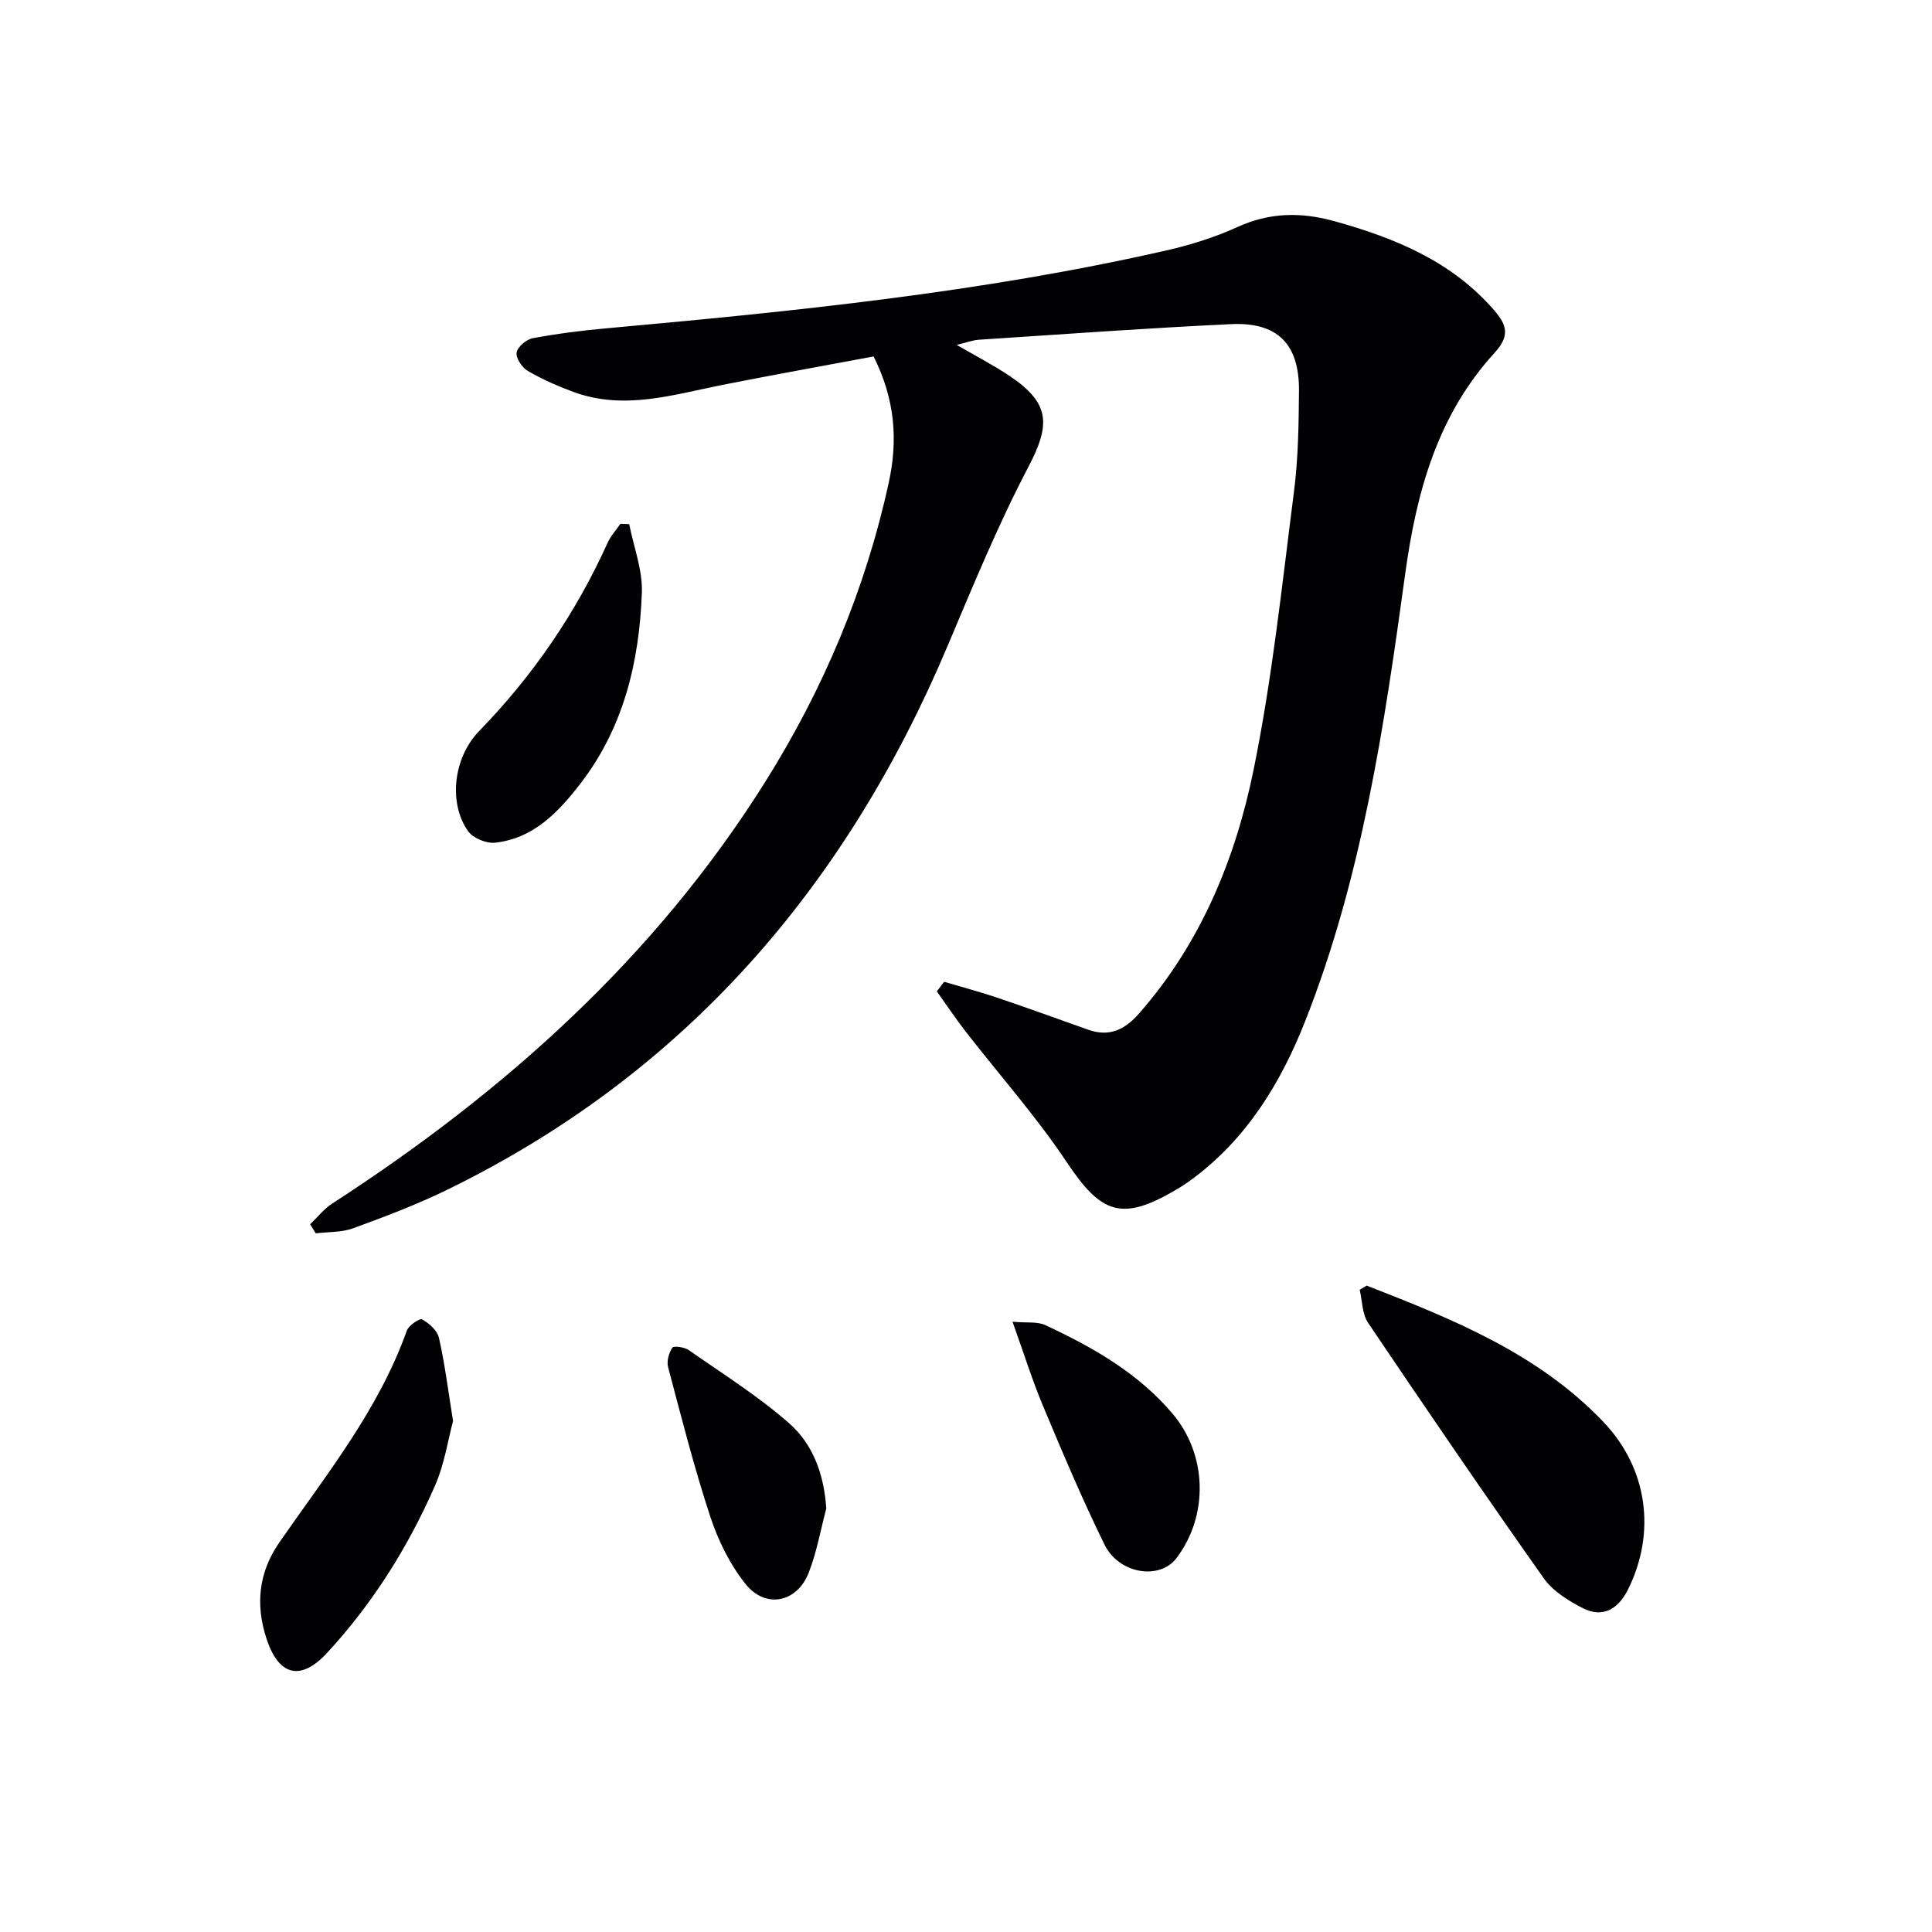
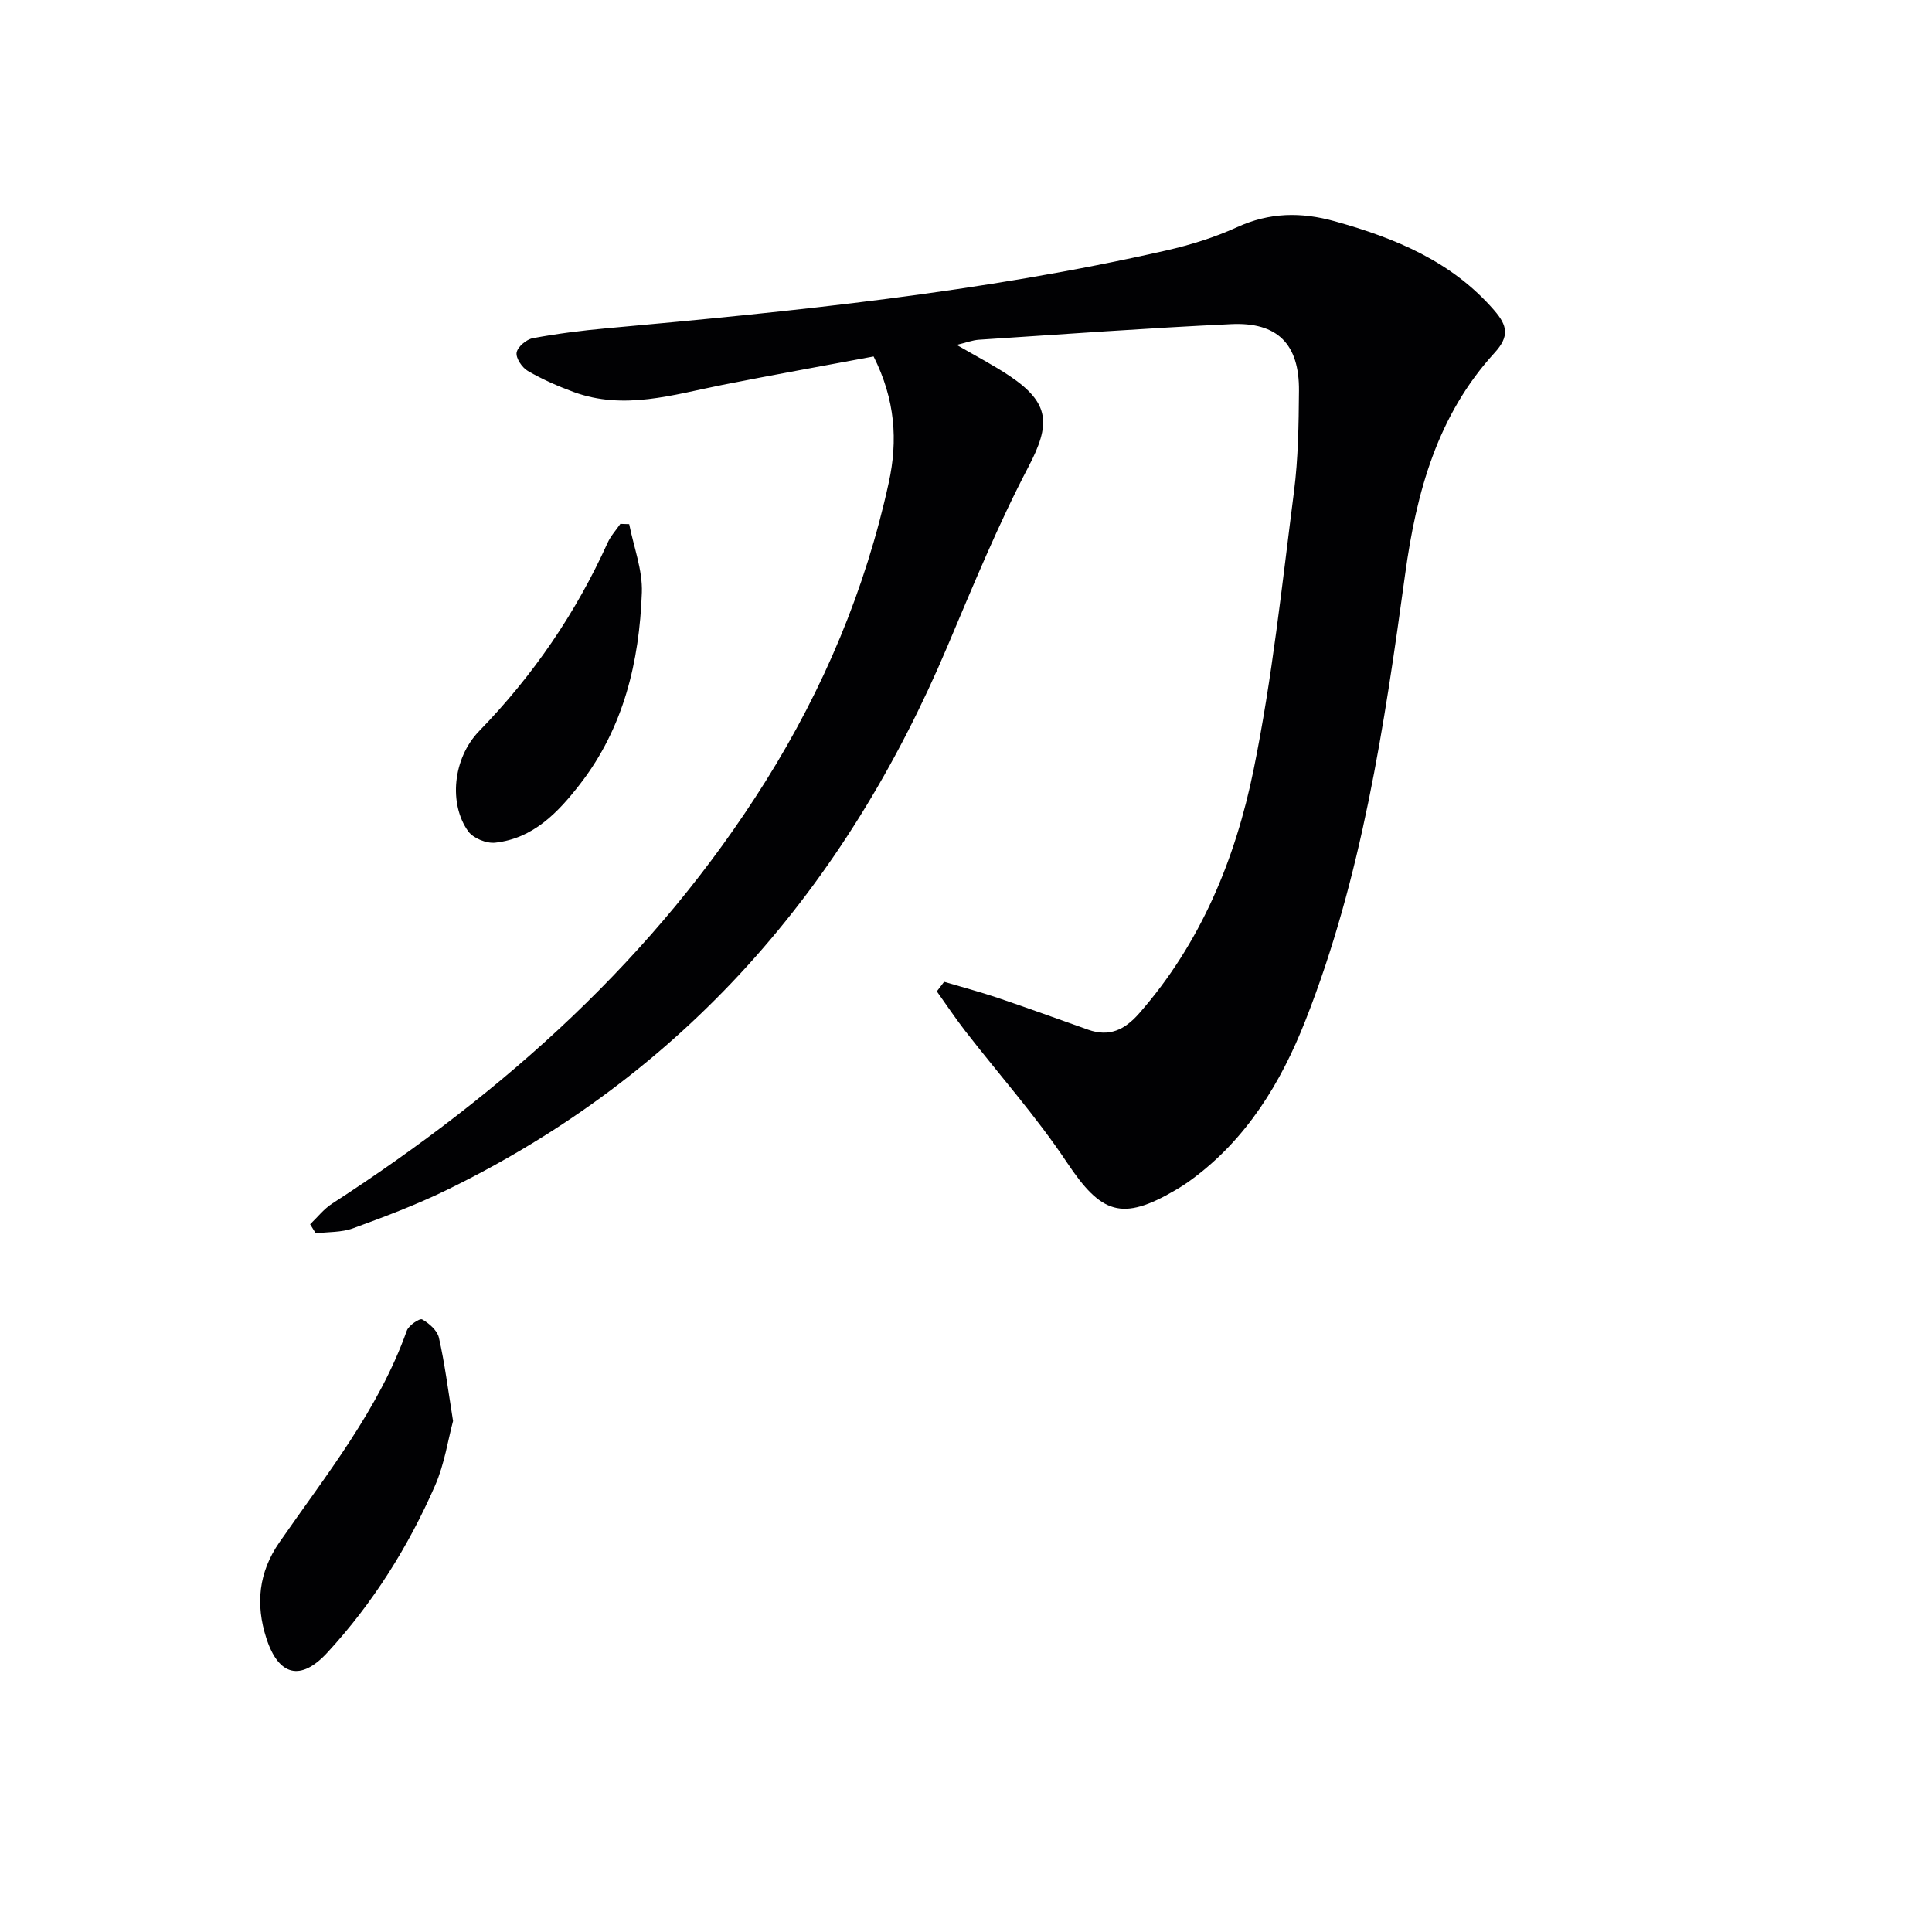
<svg xmlns="http://www.w3.org/2000/svg" enable-background="new 0 0 400 400" viewBox="0 0 400 400">
  <g fill="#010103">
    <path d="m64.21 253.47c1.51-1.44 2.83-3.16 4.55-4.27 35.76-23.16 66.93-51.03 89.75-87.45 12-19.15 20.67-39.71 25.5-61.84 1.9-8.72 1.35-17.14-3.14-26.11-10.26 1.92-20.8 3.81-31.3 5.89-10.22 2.03-20.38 5.31-30.83 1.46-3.25-1.2-6.47-2.61-9.46-4.35-1.19-.69-2.51-2.65-2.32-3.8.19-1.18 2.02-2.73 3.35-2.98 5.05-.94 10.17-1.59 15.28-2.05 38.89-3.52 77.73-7.43 115.89-16.12 4.99-1.14 9.99-2.69 14.63-4.81 6.73-3.08 13.25-3.18 20.27-1.22 12.53 3.5 24.19 8.28 32.99 18.44 2.73 3.15 3.19 5.36.06 8.79-11.81 12.92-16.17 28.77-18.51 45.83-4.3 31.37-8.96 62.79-20.68 92.5-5.03 12.76-12.13 24.45-23.54 32.83-1.07.79-2.19 1.52-3.34 2.19-11.09 6.51-15.37 4.91-22.45-5.71-6.33-9.5-13.99-18.12-21.01-27.16-2.08-2.68-3.97-5.52-5.94-8.28.5-.66 1.01-1.32 1.51-1.98 3.69 1.09 7.42 2.08 11.06 3.31 6.28 2.12 12.51 4.4 18.77 6.61 4.36 1.54 7.53.05 10.53-3.36 12.78-14.56 19.94-31.96 23.71-50.44 3.87-18.97 5.89-38.33 8.36-57.57.89-6.9.98-13.93 1.04-20.91.08-9.64-4.42-14.26-14.04-13.8-17.43.82-34.84 2.09-52.25 3.23-1.31.09-2.59.59-4.57 1.07 3.99 2.32 7.61 4.19 10.97 6.44 8.38 5.63 8.48 10.02 3.87 18.81-6.29 12-11.46 24.61-16.75 37.12-21.12 49.98-54.49 88.64-103.75 112.63-6.25 3.04-12.8 5.51-19.34 7.9-2.38.87-5.13.72-7.71 1.04-.39-.65-.77-1.26-1.16-1.88z" />
-     <path d="m282.96 266.17c17.76 6.93 35.48 14.01 49.05 28.27 9.13 9.6 10.92 22.86 5.04 34.67-1.94 3.9-5.12 5.98-9.3 3.86-3.01-1.53-6.24-3.53-8.13-6.2-12.34-17.47-24.41-35.15-36.37-52.89-1.24-1.83-1.19-4.54-1.74-6.84.49-.29.97-.58 1.45-.87z" />
    <path d="m93.8 294.21c-1.05 3.9-1.77 8.89-3.72 13.35-5.56 12.7-12.89 24.38-22.31 34.6-5.53 6.01-10.1 4.81-12.62-2.97-2.28-7.05-1.61-13.65 2.7-19.87 9.73-14.04 20.54-27.43 26.38-43.83.39-1.08 2.67-2.61 3.17-2.32 1.44.81 3.13 2.28 3.47 3.78 1.21 5.3 1.88 10.73 2.93 17.26z" />
-     <path d="m130.27 108.52c.93 4.73 2.79 9.48 2.62 14.17-.52 14.32-3.77 28-12.8 39.65-4.56 5.88-9.66 11.25-17.56 12.13-1.8.2-4.55-.91-5.59-2.35-4.05-5.63-3.24-15.1 2.29-20.79 11.16-11.49 20-24.42 26.58-38.97.64-1.41 1.74-2.6 2.63-3.9z" />
-     <path d="m209.63 273.65c2.98.27 5.12-.07 6.76.69 9.83 4.57 19.2 9.89 26.35 18.32 7.22 8.5 7.53 21.11.83 29.94-3.48 4.59-11.89 3.31-14.91-2.84-4.59-9.35-8.65-18.97-12.68-28.59-2.23-5.3-3.95-10.83-6.35-17.52z" />
-     <path d="m171.07 312.33c-1.18 4.44-1.97 9.04-3.64 13.29-2.42 6.18-8.91 7.52-13.06 2.35-3.23-4.02-5.67-9-7.3-13.93-3.36-10.19-6-20.62-8.75-31-.32-1.22.16-2.94.88-4.02.28-.42 2.5-.12 3.38.49 7.03 4.91 14.35 9.51 20.77 15.13 4.97 4.35 7.27 10.63 7.72 17.69z" />
+     <path d="m130.27 108.52c.93 4.73 2.79 9.48 2.62 14.17-.52 14.32-3.77 28-12.8 39.65-4.56 5.88-9.66 11.25-17.56 12.13-1.8.2-4.55-.91-5.59-2.35-4.05-5.63-3.24-15.1 2.29-20.79 11.16-11.49 20-24.42 26.58-38.97.64-1.41 1.74-2.6 2.63-3.9" />
  </g>
</svg>